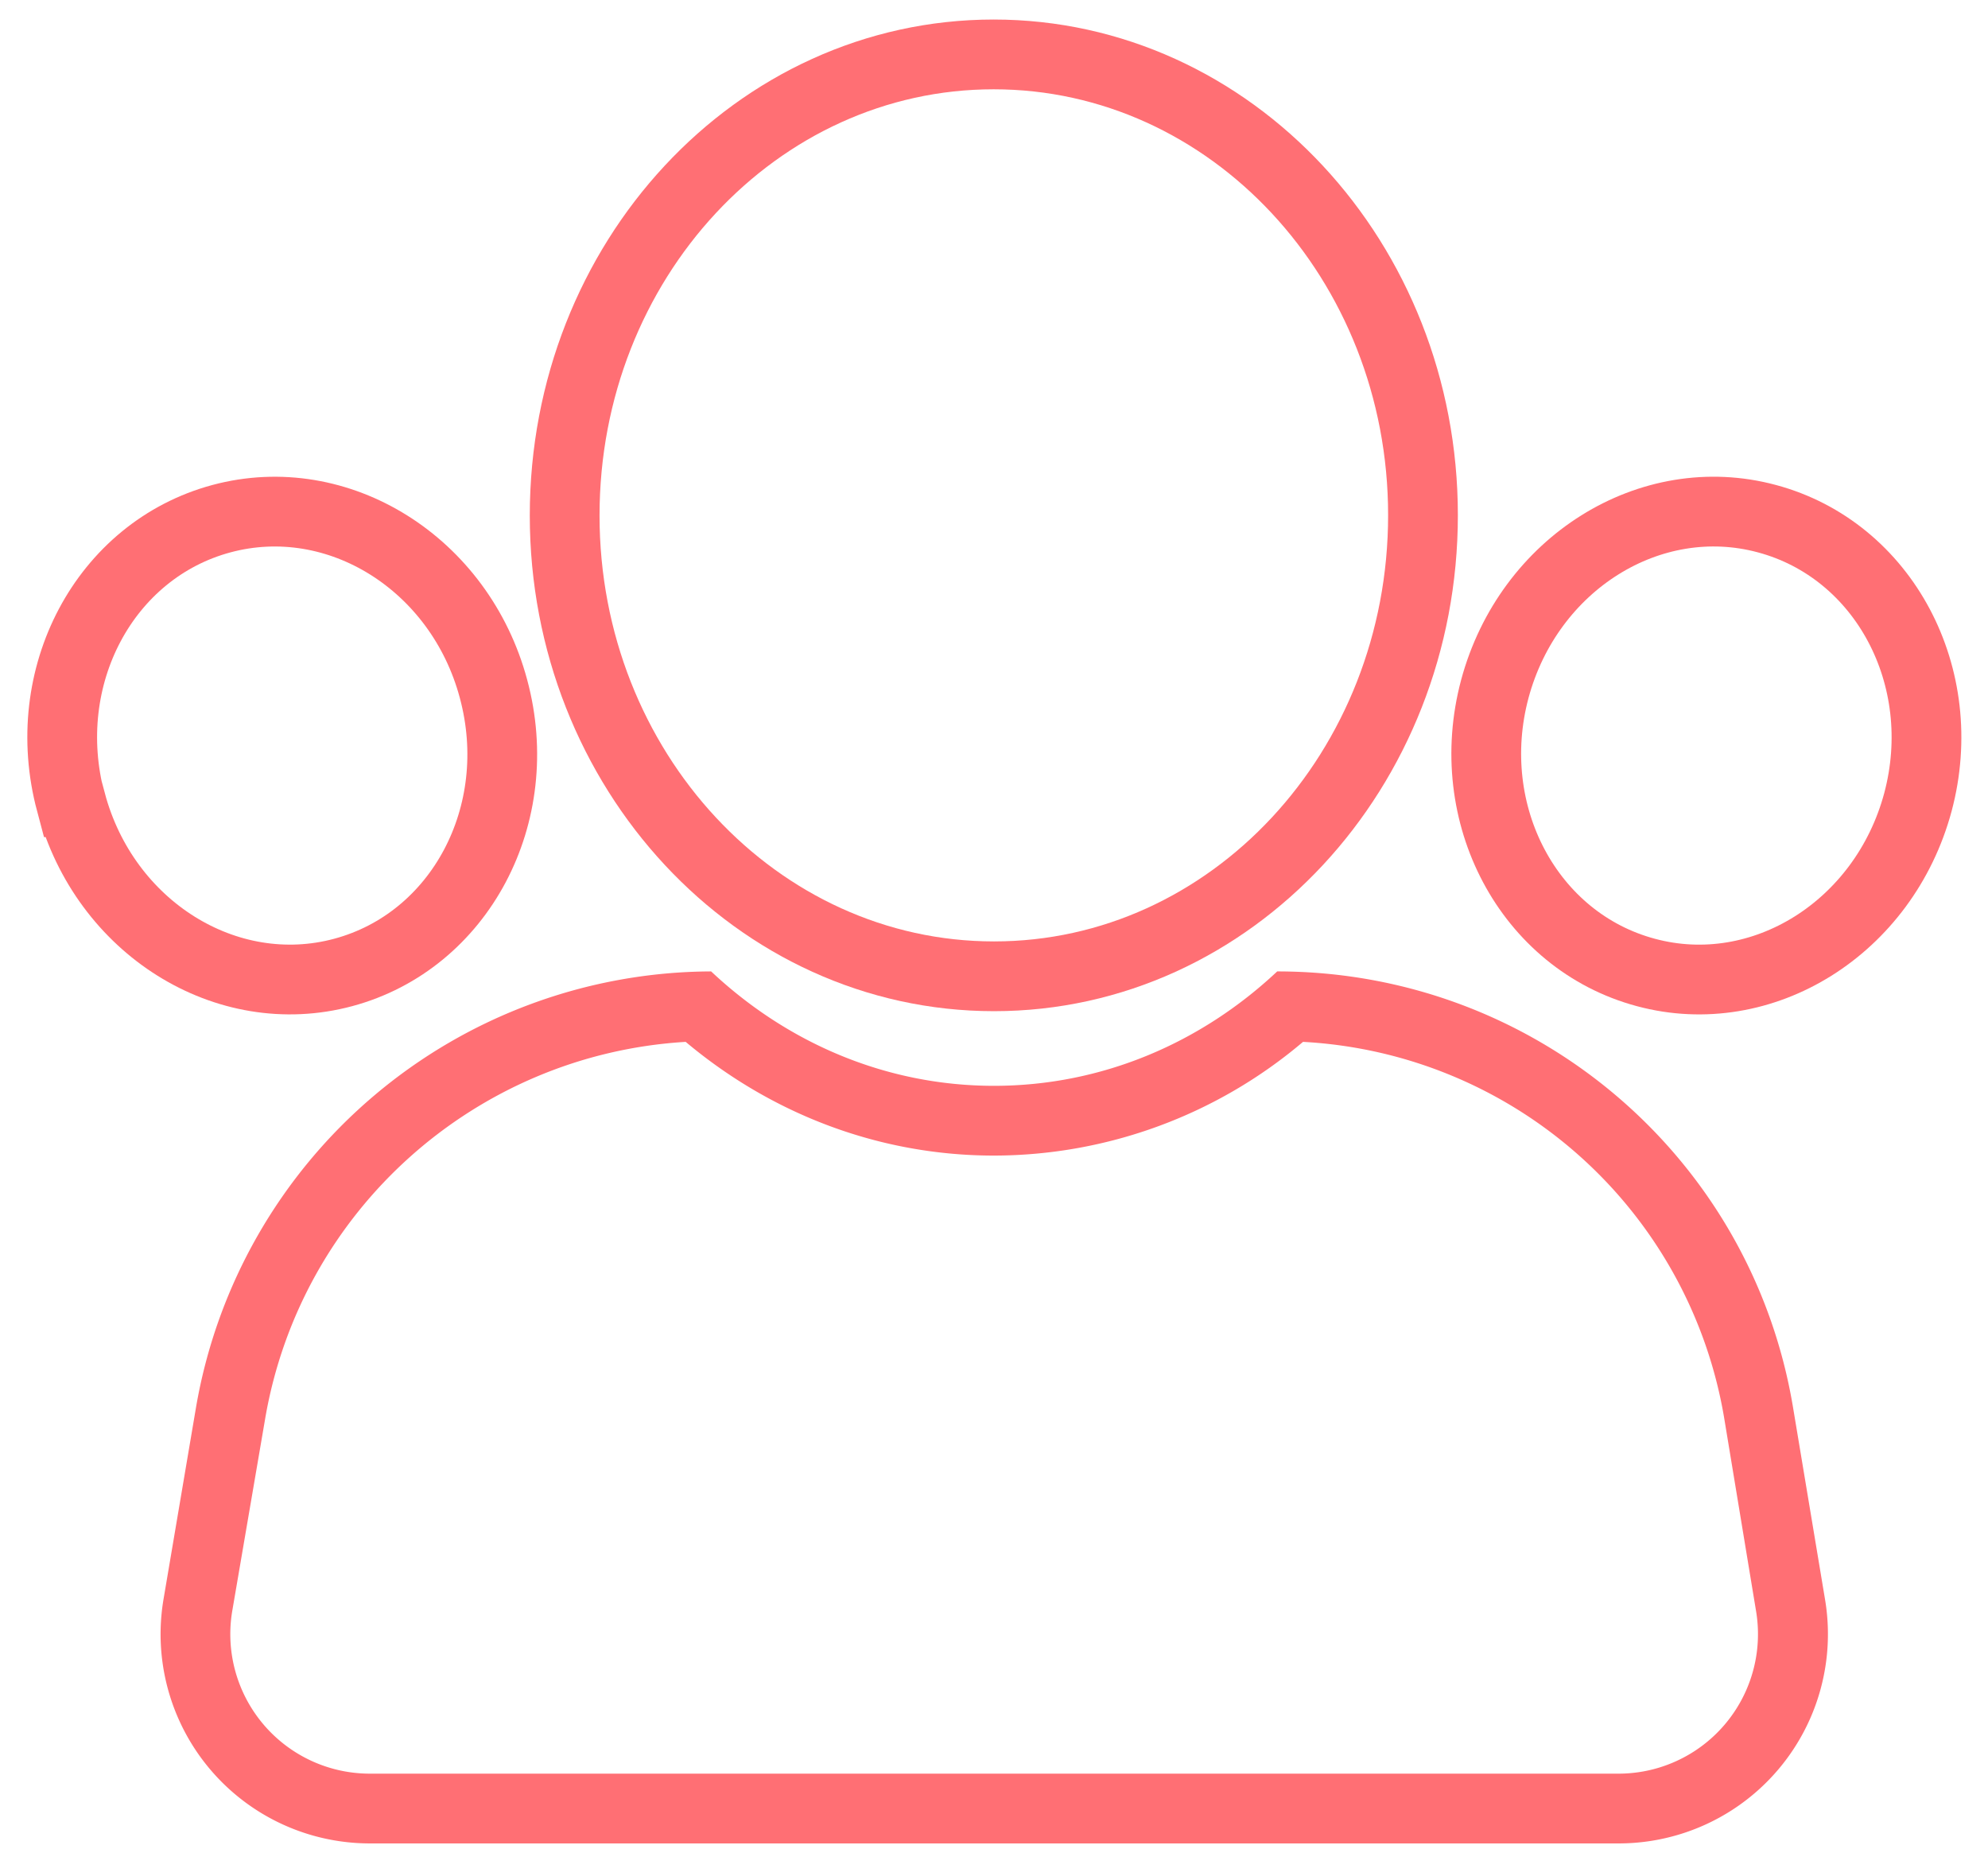
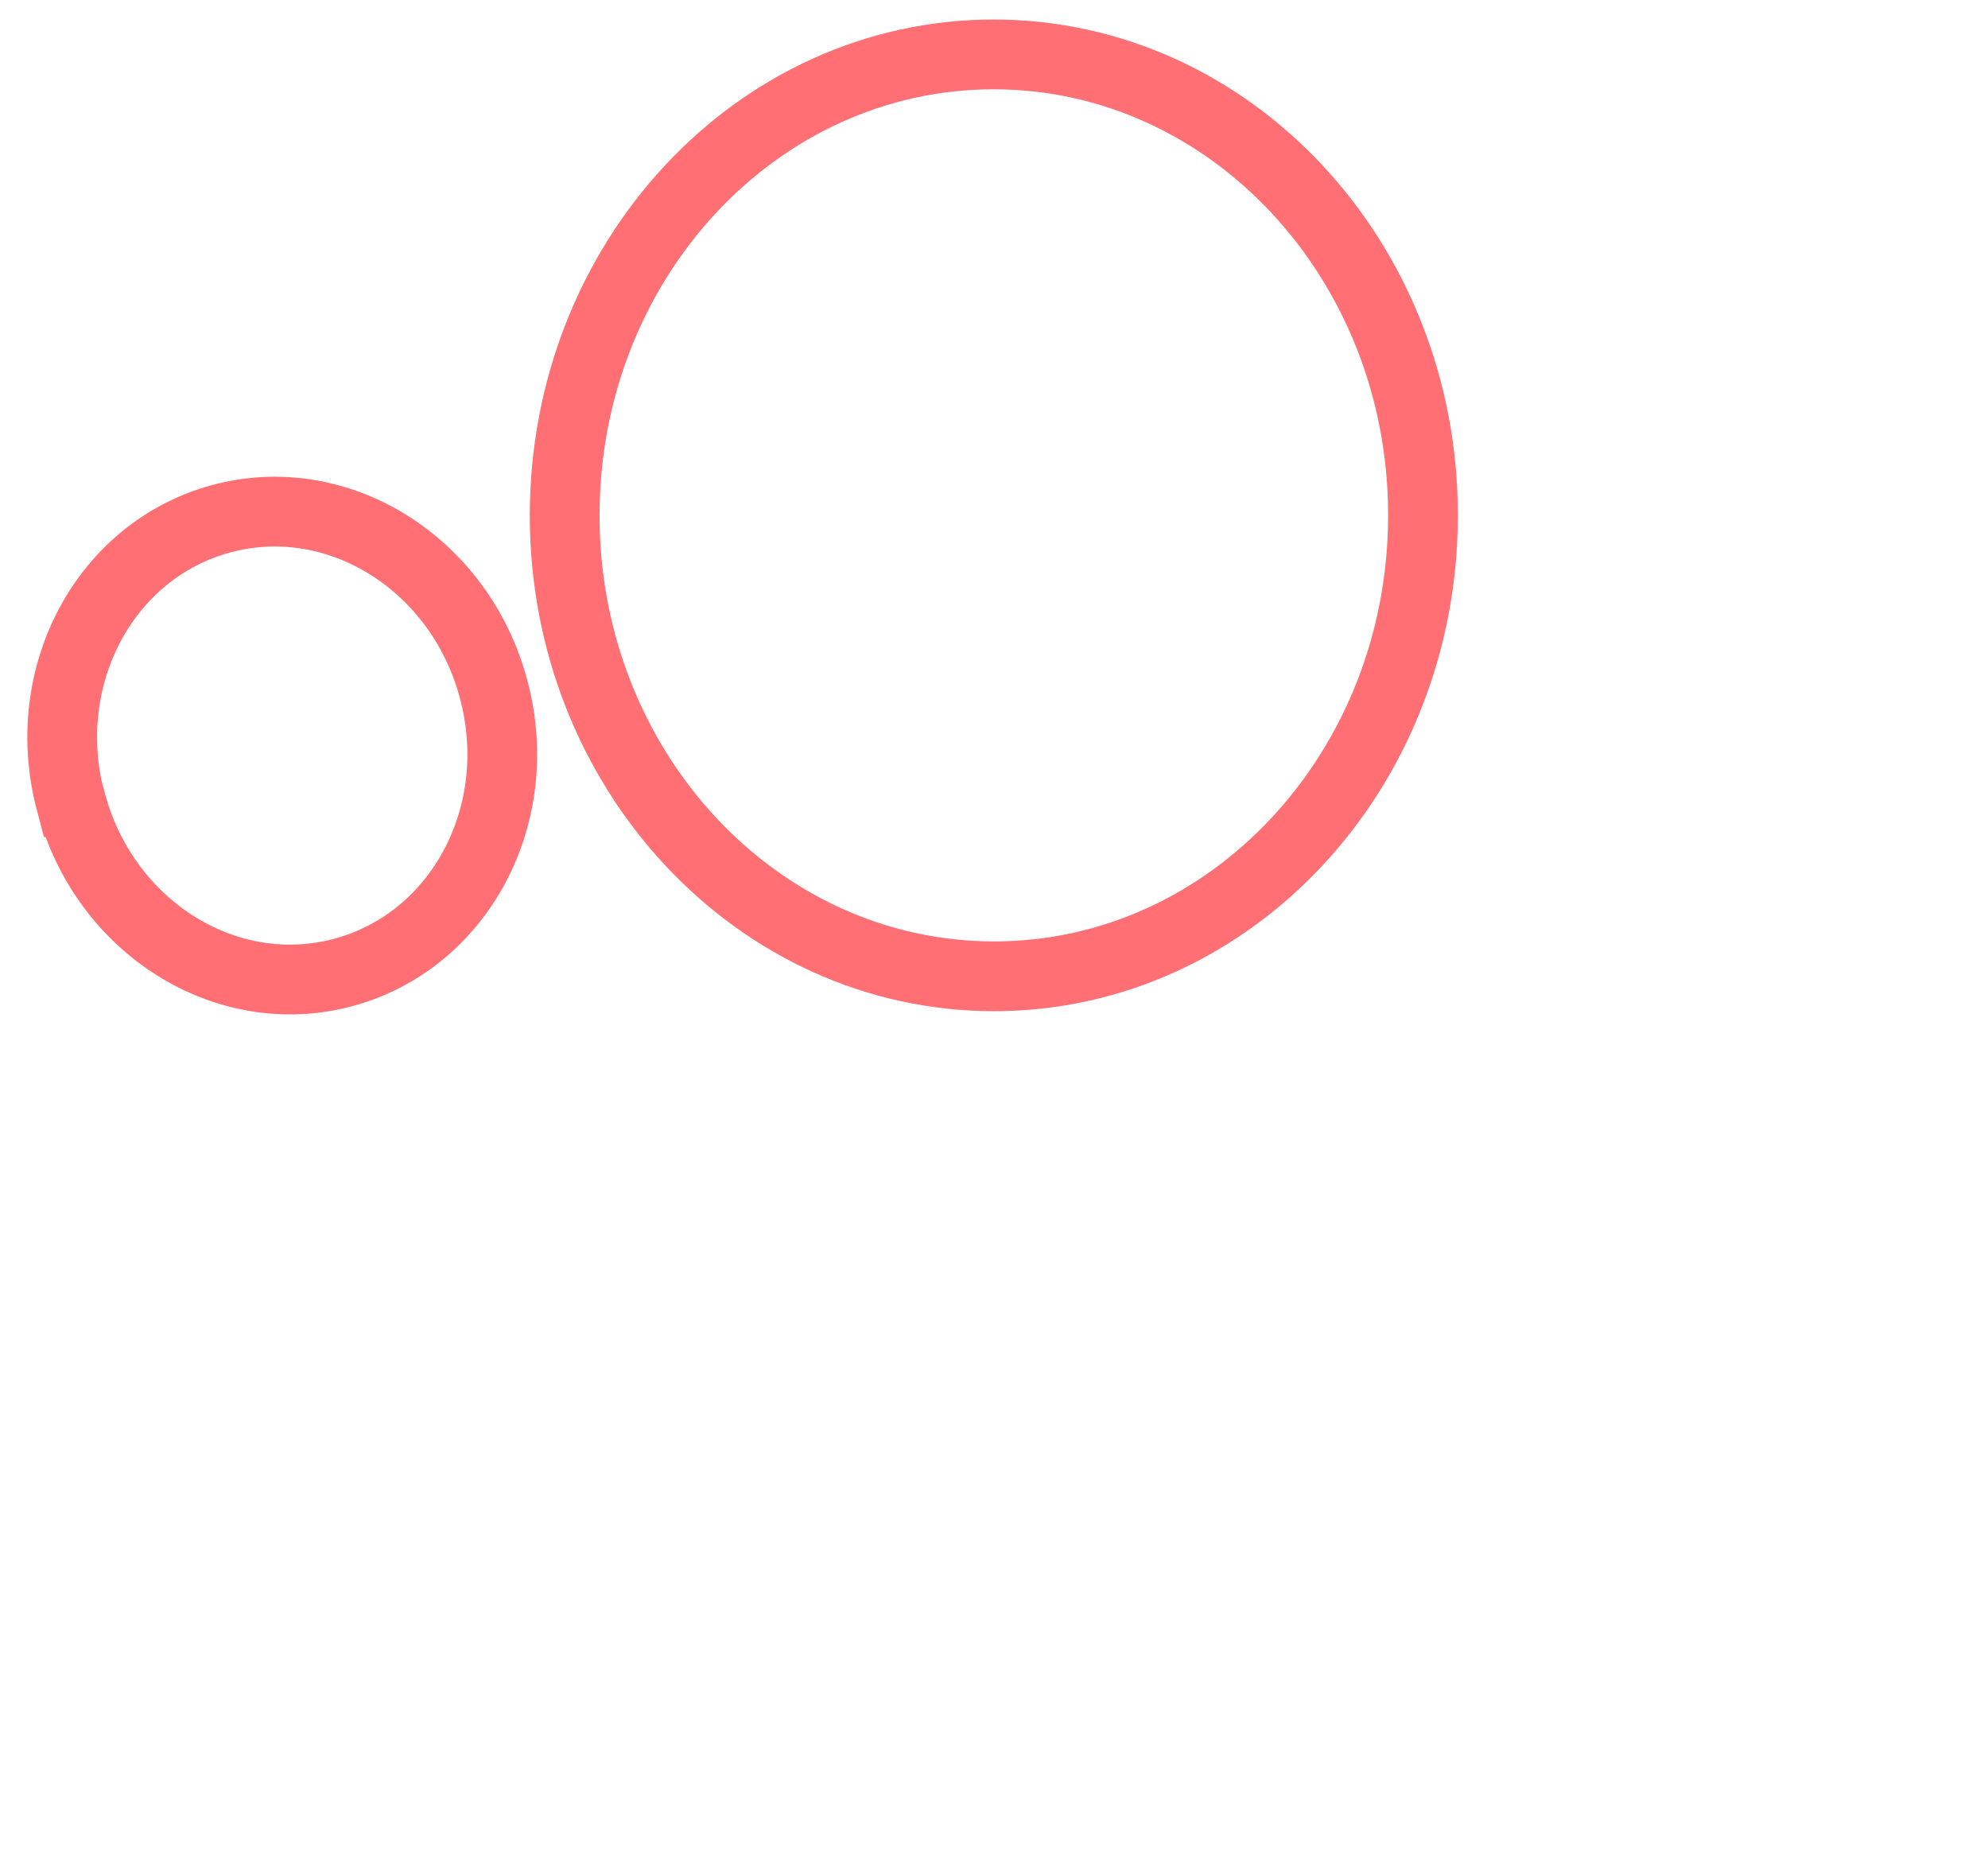
<svg xmlns="http://www.w3.org/2000/svg" xmlns:xlink="http://www.w3.org/1999/xlink" width="57" height="53" viewBox="0 0 57 53">
  <defs>
-     <path id="g52aa" d="M278.62 3396.85c7.35 0 13.59 5.29 14.79 12.5l.92 5.52a6 6 0 0 1-5.92 6.98H252.6a6 6 0 0 1-5.91-7.01l.93-5.49a15.04 15.04 0 0 1 14.77-12.5c2.17 2.04 5 3.28 8.11 3.28 3.11 0 5.95-1.24 8.12-3.28zm-8.12 5.28c-3.26 0-6.35-1.17-8.84-3.26-6.01.36-11.04 4.82-12.06 10.82l-.94 5.49a4 4 0 0 0 3.94 4.67h35.8a4 4 0 0 0 3.95-4.66l-.91-5.51a12.95 12.95 0 0 0-12.08-10.81 13.73 13.73 0 0 1-8.86 3.26z" />
    <path id="g52ab" d="M258.19 3383.78c0-7.3 5.5-13.22 12.3-13.22 6.8 0 12.31 5.92 12.31 13.21 0 7.3-5.5 13.22-12.3 13.22-6.8 0-12.31-5.92-12.31-13.21z" />
-     <path id="g52ac" d="M284.86 3388.75c.97-3.6 4.46-5.78 7.8-4.88 3.36.9 5.29 4.54 4.33 8.13-.97 3.6-4.46 5.78-7.8 4.88-3.36-.9-5.29-4.54-4.33-8.13z" />
    <path id="g52ad" d="M244.03 3392c-.96-3.6.97-7.23 4.32-8.13 3.35-.9 6.84 1.29 7.8 4.88.97 3.6-.96 7.23-4.31 8.13-3.35.9-6.84-1.29-7.8-4.88z" />
  </defs>
  <g>
    <g transform="translate(-242 -3369)">
      <g>
        <use fill="#ff6f74" xlink:href="#g52aa" />
      </g>
      <g>
        <use fill="#fff" fill-opacity="0" stroke="#ff6f74" stroke-miterlimit="50" stroke-width="2" xlink:href="#g52ab" />
      </g>
      <g>
        <g>
          <use fill="#fff" fill-opacity="0" stroke="#ff6f74" stroke-miterlimit="50" stroke-width="2" xlink:href="#g52ac" />
        </g>
        <g>
          <use fill="#fff" fill-opacity="0" stroke="#ff6f74" stroke-miterlimit="50" stroke-width="2" xlink:href="#g52ad" />
        </g>
      </g>
    </g>
  </g>
</svg>